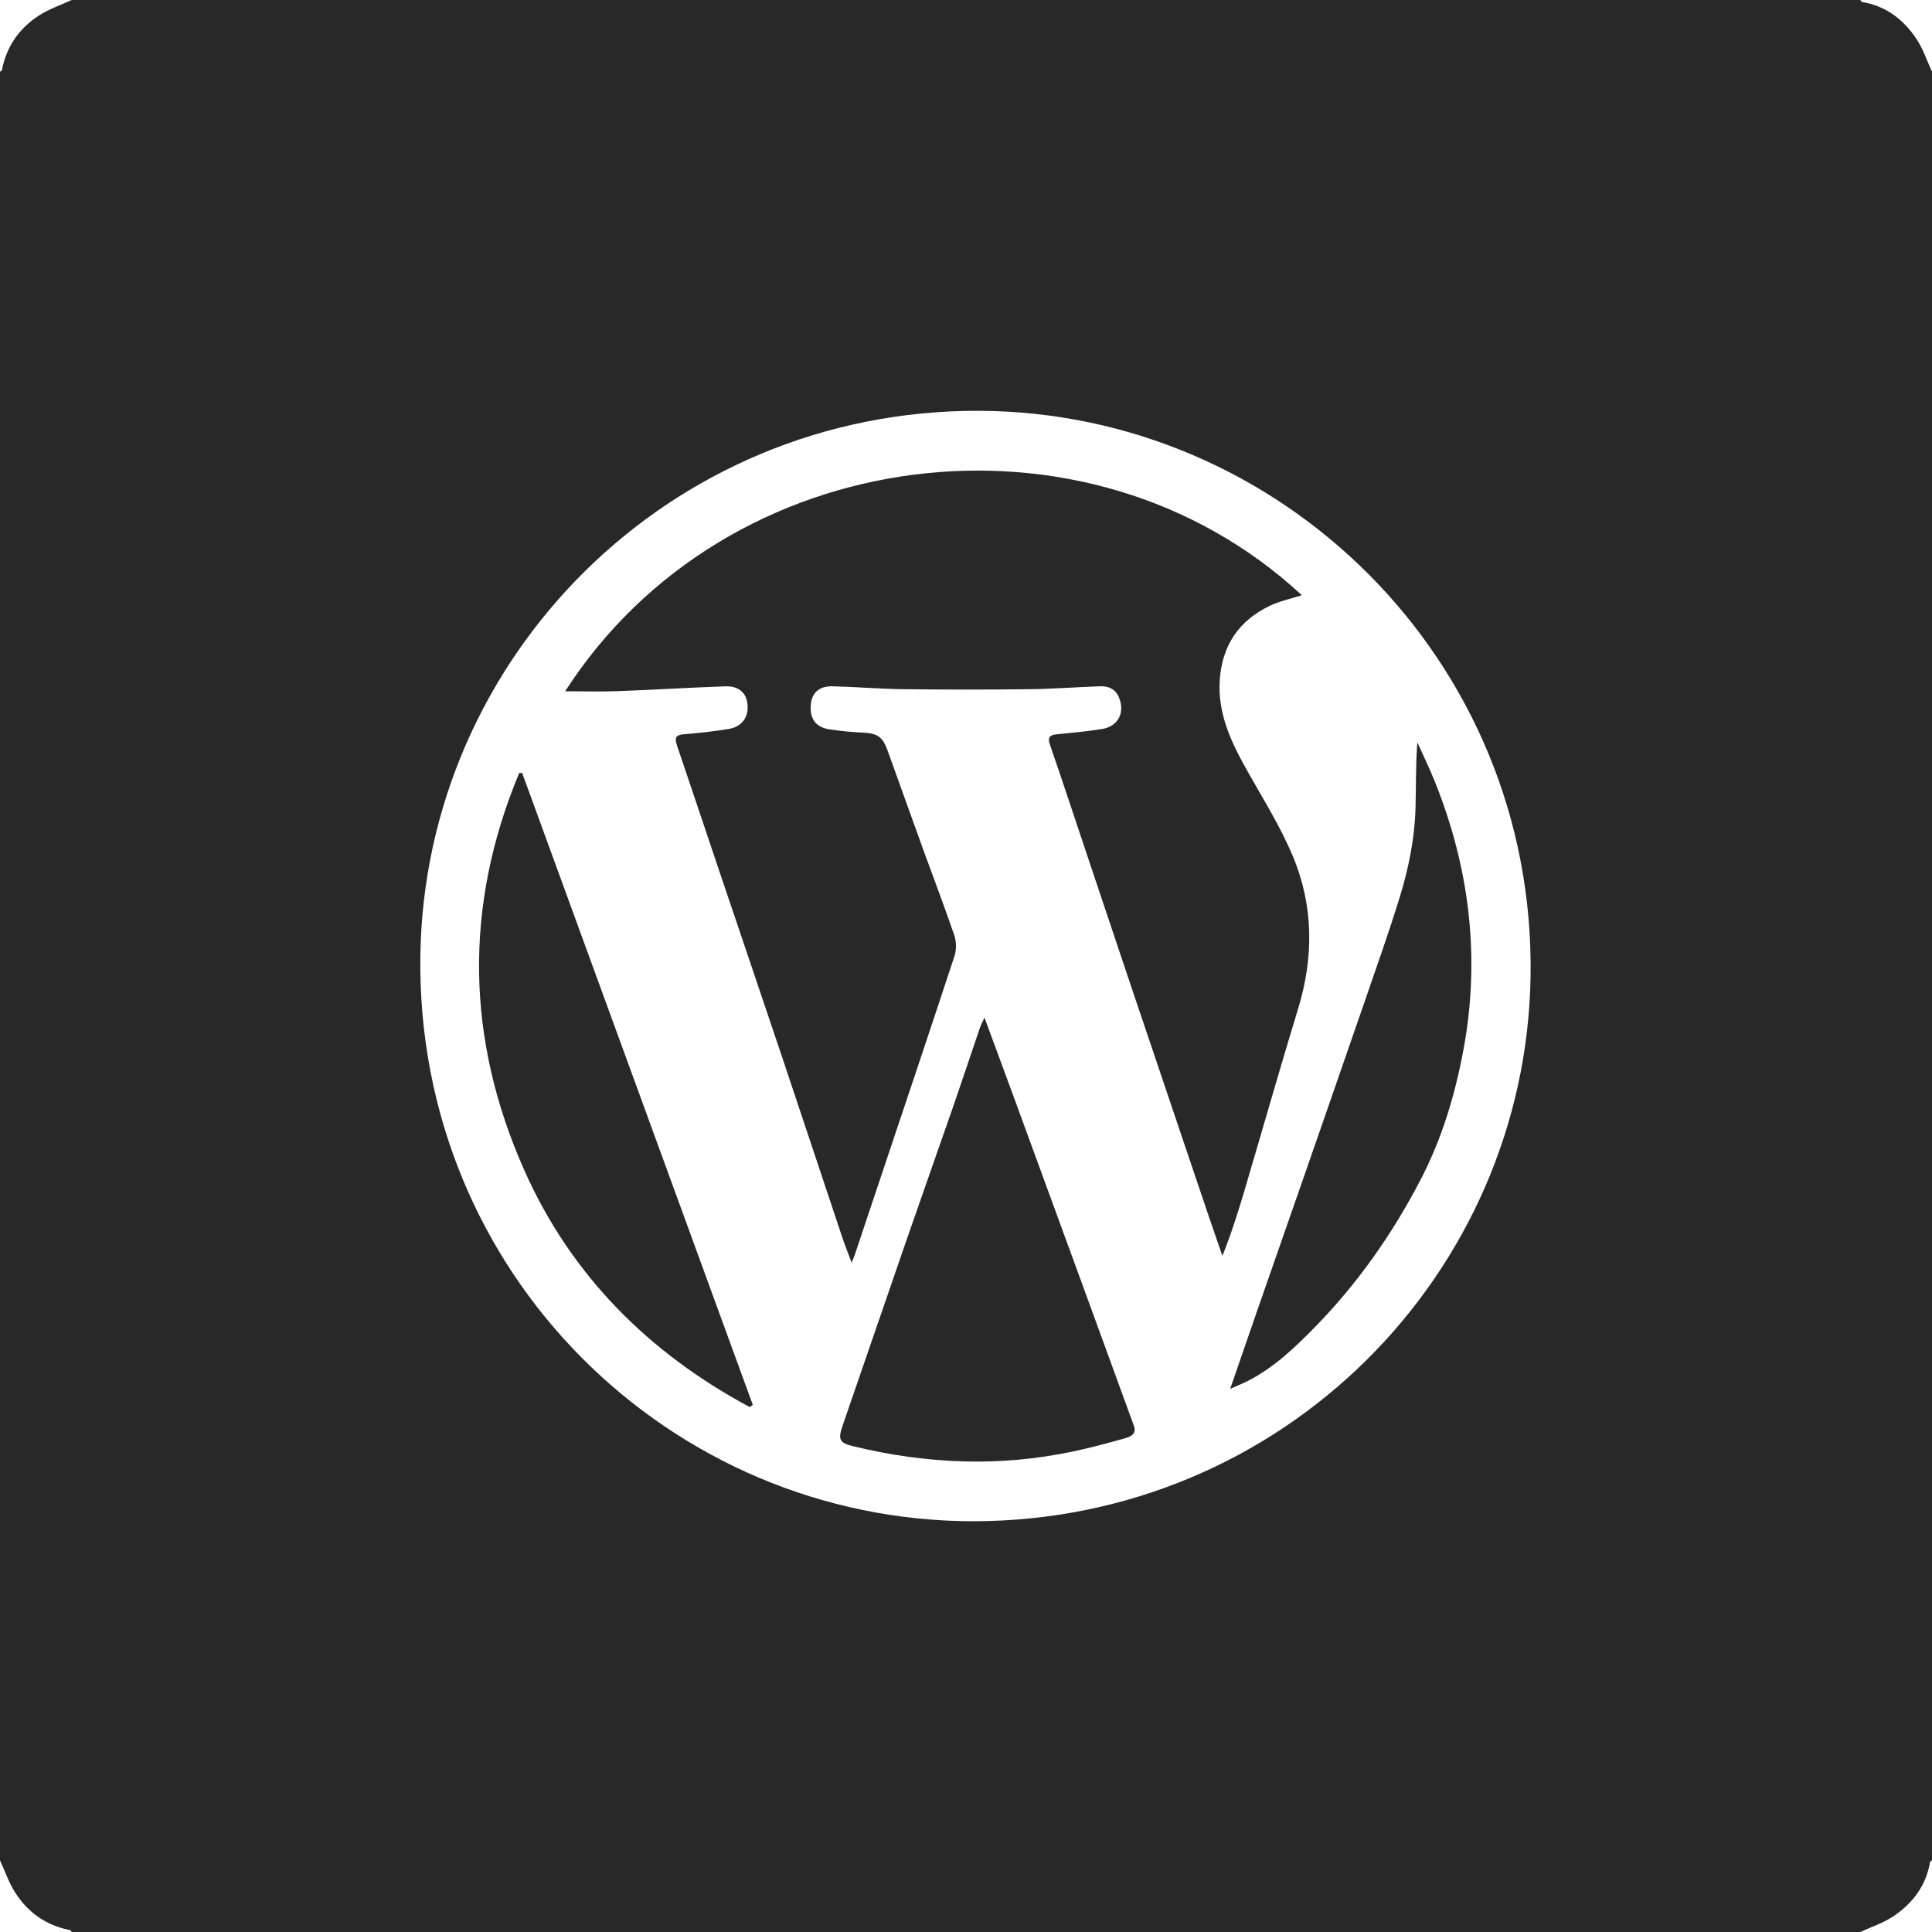
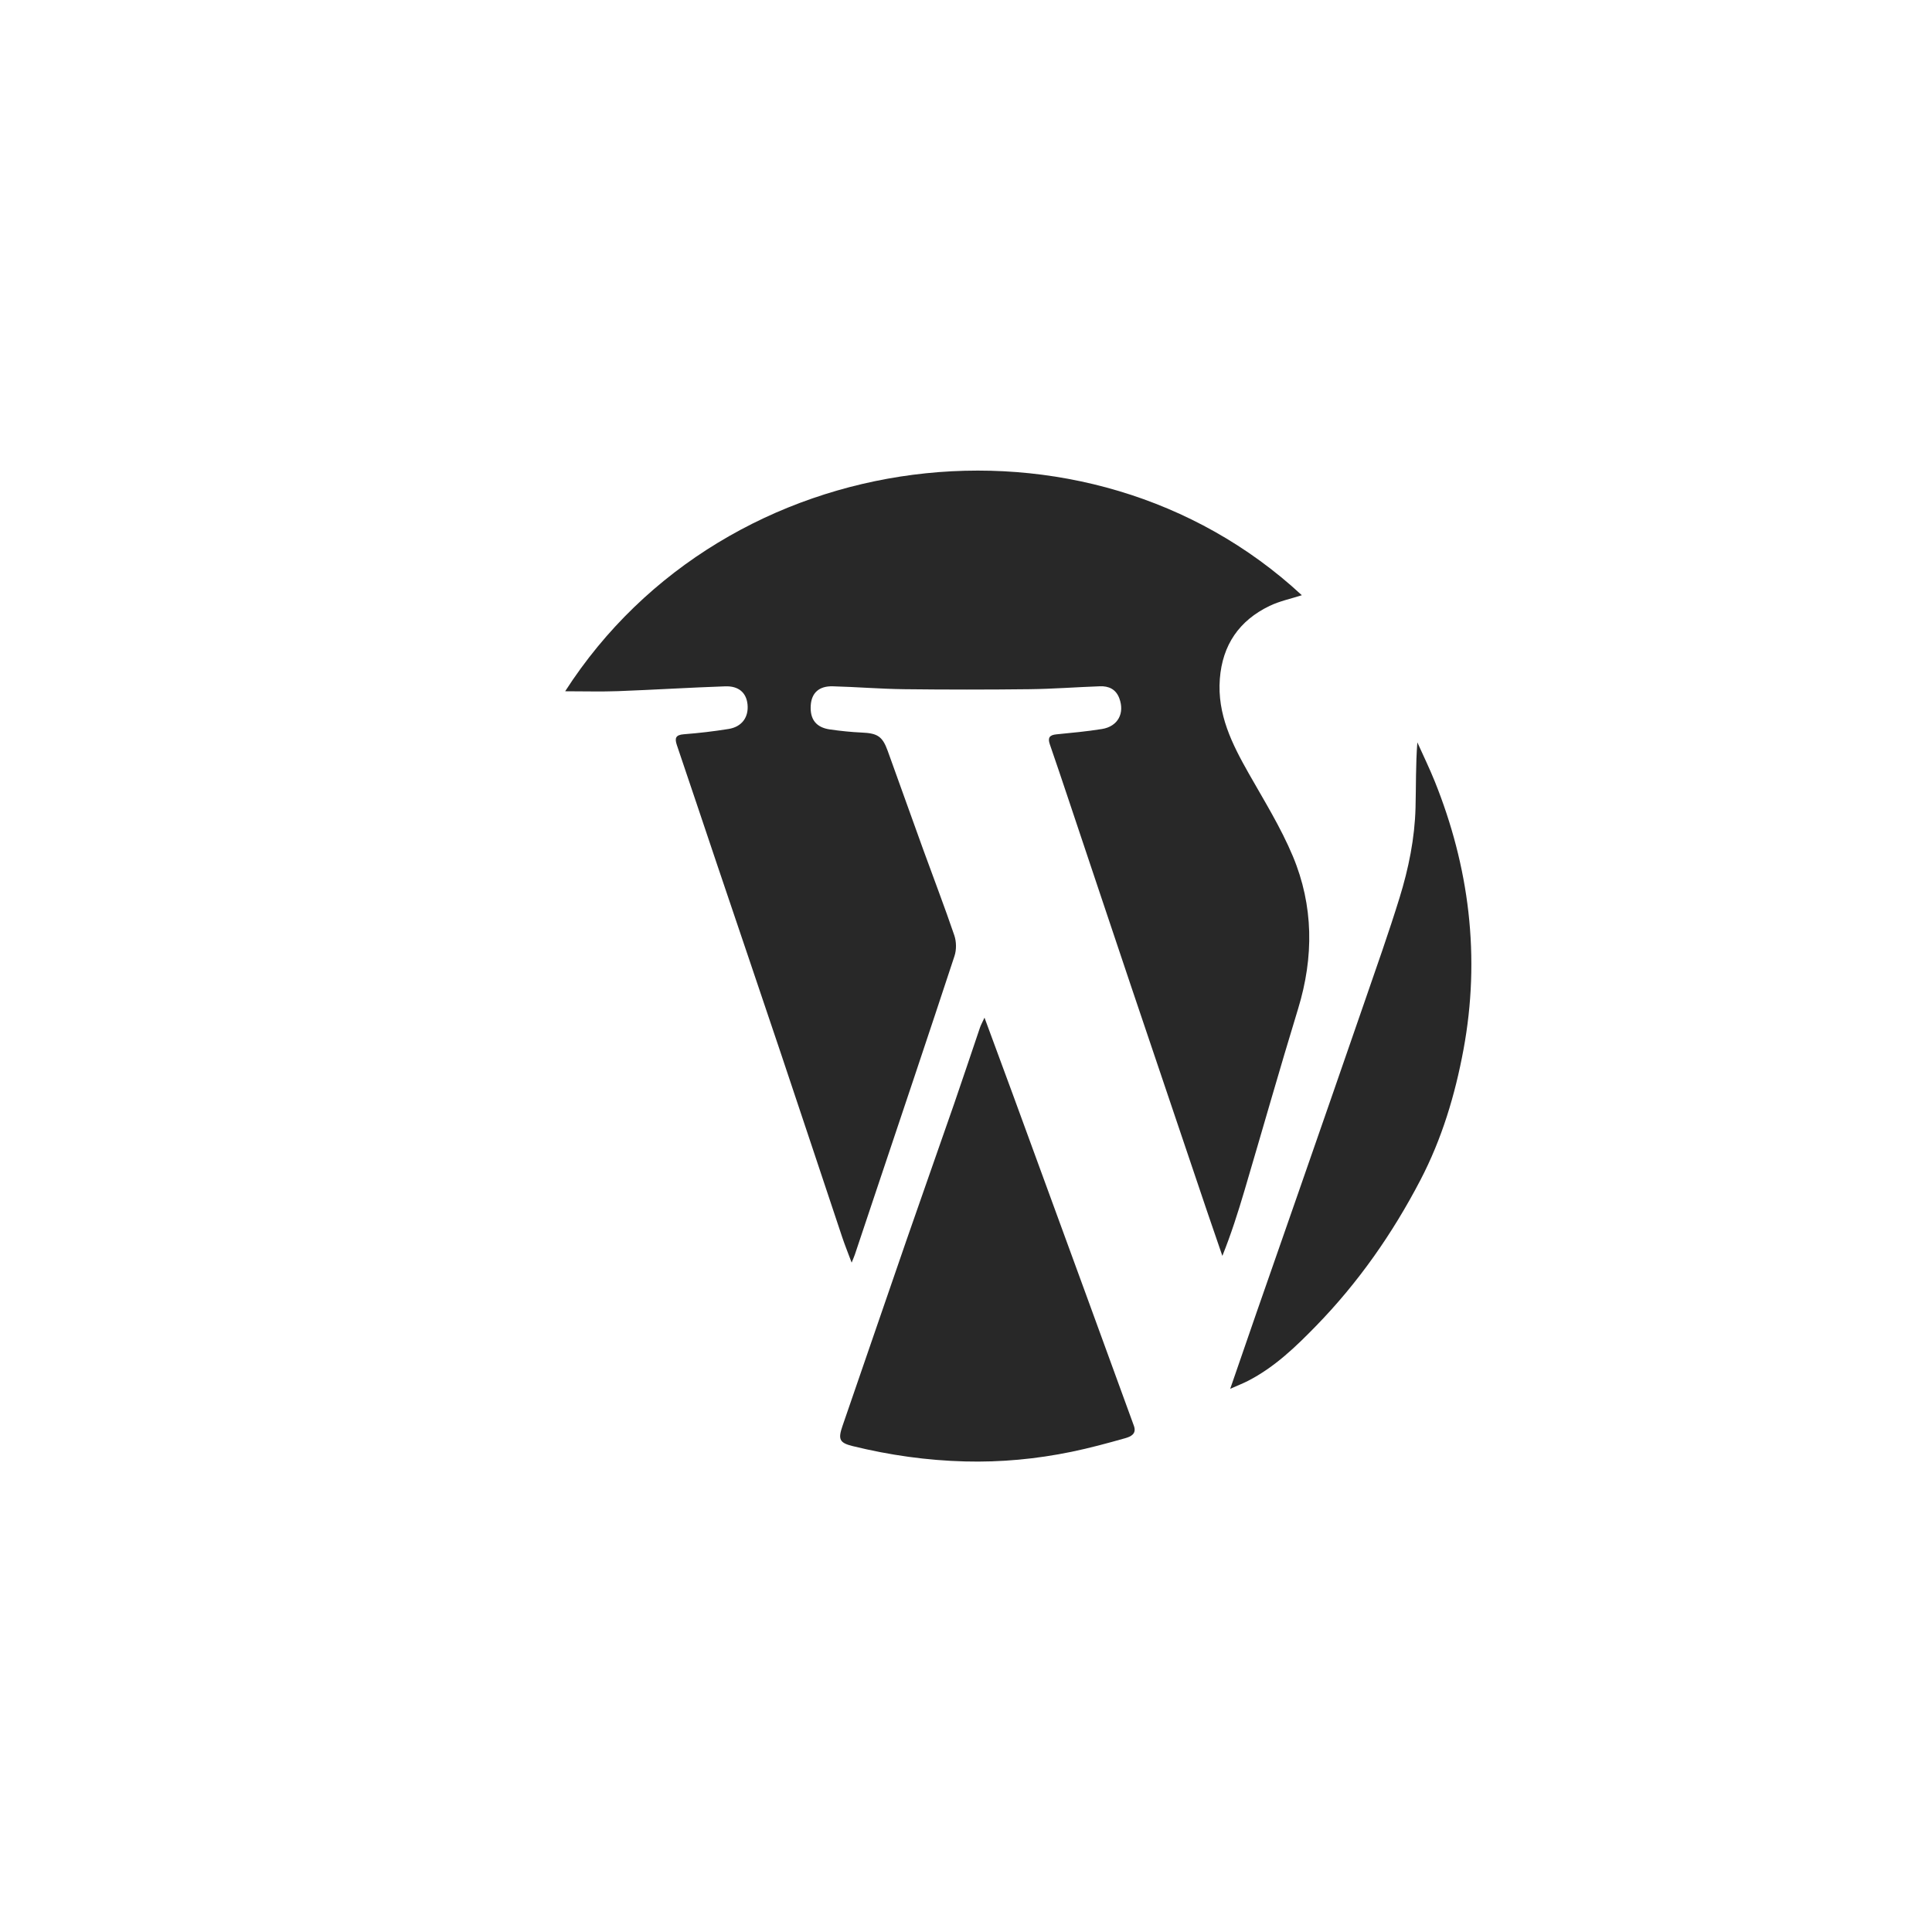
<svg xmlns="http://www.w3.org/2000/svg" id="Layer_1" data-name="Layer 1" viewBox="0 0 1024 1024.01">
  <defs>
    <style>
      .cls-1 {
        fill: #282828;
        stroke-width: 0px;
      }
    </style>
  </defs>
-   <path class="cls-1" d="m986,1024H38c-.29-.35-.53-.96-.88-1.02-12.46-2.36-22.1-9.16-28.88-19.57-3.47-5.33-5.54-11.57-8.24-17.4V38c.35-.29.96-.53,1.03-.88C3.39,24.68,10.17,15.03,20.58,8.26c5.34-3.47,11.58-5.55,17.42-8.26h948c.28.36.53.99.86,1.04,12.64,2.07,22.02,9.27,28.88,19.55,3.53,5.29,5.56,11.58,8.26,17.41v948c-.35.29-.97.54-1.03.88-2.11,12.63-9.29,22.03-19.58,28.88-5.29,3.52-11.56,5.54-17.39,8.25h0Zm-470.17-217.71c164.04-.13,292.82-131.01,295.4-288.53,2.75-168.07-132.73-299.55-292.46-300.02-164.33-.48-293.78,131.03-295.97,288.83-2.34,168.29,132.39,299.61,293.03,299.72h0Z" />
  <path class="cls-1" d="m299.55,366.38c85.14-132.45,276.48-156.58,390.45-50.9-5.71,1.85-11.71,3.08-17.07,5.65-16.1,7.75-25.01,20.65-26.39,38.68-1.44,18.76,6.46,34.49,15.31,50.11,8.17,14.42,17,28.63,23.37,43.85,11.01,26.29,11.18,53.46,2.81,80.86-9.79,32.03-18.93,64.27-28.43,96.39-3.42,11.56-7.07,23.05-11.72,34.63-2.75-8.03-5.54-16.04-8.26-24.08-13.44-39.75-26.88-79.5-40.27-119.27-11.06-32.86-22.02-65.75-33.04-98.62-3.27-9.75-6.52-19.5-9.89-29.21-1.2-3.47-.11-4.9,3.46-5.25,8.08-.81,16.18-1.54,24.19-2.83,8.48-1.37,12.18-8.41,9.16-16.36-1.81-4.77-5.58-6.46-10.25-6.29-12.46.44-24.91,1.41-37.36,1.55-22.11.26-44.23.26-66.34,0-12.63-.15-25.24-1.2-37.87-1.54-7.32-.2-11.27,3.5-11.7,10.11-.48,7.39,2.84,11.73,10.22,12.77,5.59.79,11.23,1.39,16.86,1.64,8.27.36,10.93,1.99,13.7,9.67,6.32,17.47,12.54,34.98,18.87,52.45,5.48,15.12,11.26,30.14,16.44,45.36,1.13,3.31,1.2,7.64.1,10.95-13.95,42.41-28.2,84.72-42.38,127.06-3.48,10.39-6.94,20.78-10.42,31.17-.35,1.04-.8,2.03-1.71,4.29-1.95-5.23-3.59-9.28-4.98-13.42-10.89-32.57-21.68-65.17-32.61-97.72-11.19-33.33-22.51-66.61-33.75-99.92-7.1-21.05-14.12-42.13-21.27-63.17-1.26-3.7-.77-5.48,3.67-5.82,7.93-.61,15.85-1.54,23.7-2.8,7.08-1.13,10.76-6.27,10.05-13.08-.64-6.12-4.65-9.77-11.82-9.52-18.94.66-37.86,1.84-56.8,2.55-8.91.33-17.83.06-28.06.06h.03Z" />
  <path class="cls-1" d="m521.8,539.36c5.37,14.56,10.21,27.59,14.99,40.63,13,35.5,26,71.01,38.97,106.53,8.42,23.05,16.81,46.11,25.22,69.16,1.62,4.43-1.82,5.81-4.68,6.62-9.4,2.66-18.86,5.22-28.42,7.19-18.59,3.83-37.45,5.6-56.43,5.1-20.12-.52-40-3.33-59.55-8.14-7.06-1.74-7.78-3.66-5.33-10.75,11.37-32.9,22.62-65.85,34.01-98.74,8.3-23.97,16.79-47.87,25.1-71.84,4.67-13.46,9.13-26.99,13.73-40.48.46-1.36,1.18-2.63,2.41-5.29h-.02Z" />
-   <path class="cls-1" d="m276.71,409.58c40.76,111.68,81.53,223.35,122.29,335.03-.56.38-1.12.77-1.67,1.15-53.34-28.64-94.5-69.58-119.32-125.24-31.01-69.56-32.26-140.17-2.85-210.75.52-.06,1.03-.12,1.55-.19h0Z" />
-   <path class="cls-1" d="m652.03,736.12c4.95-14.36,9.4-27.32,13.9-40.27,7.4-21.29,14.86-42.57,22.27-63.86,11.65-33.5,23.32-66.99,34.88-100.52,6.38-18.49,12.93-36.93,18.7-55.61,4.8-15.53,8.06-31.49,8.48-47.83.3-11.4.06-22.82.96-34.57,3.11,6.93,6.45,13.77,9.28,20.81,8.94,22.26,15.08,45.34,17.78,69.13,2.76,24.36,1.88,48.75-2.61,72.93-4.47,24.1-11.46,47.33-22.84,69.16-14.76,28.31-32.85,54.21-55.13,77.11-10.91,11.21-22.14,22.06-36.26,29.3-2.63,1.35-5.4,2.42-9.39,4.19l-.02.03Z" />
+   <path class="cls-1" d="m652.03,736.12c4.95-14.36,9.4-27.32,13.9-40.27,7.4-21.29,14.86-42.57,22.27-63.86,11.65-33.5,23.32-66.99,34.88-100.52,6.38-18.49,12.93-36.93,18.7-55.61,4.8-15.53,8.06-31.49,8.48-47.83.3-11.4.06-22.82.96-34.57,3.11,6.93,6.45,13.77,9.28,20.81,8.94,22.26,15.08,45.34,17.78,69.13,2.76,24.36,1.88,48.75-2.61,72.93-4.47,24.1-11.46,47.33-22.84,69.16-14.76,28.31-32.85,54.21-55.13,77.11-10.91,11.21-22.14,22.06-36.26,29.3-2.63,1.35-5.4,2.42-9.39,4.19Z" />
</svg>